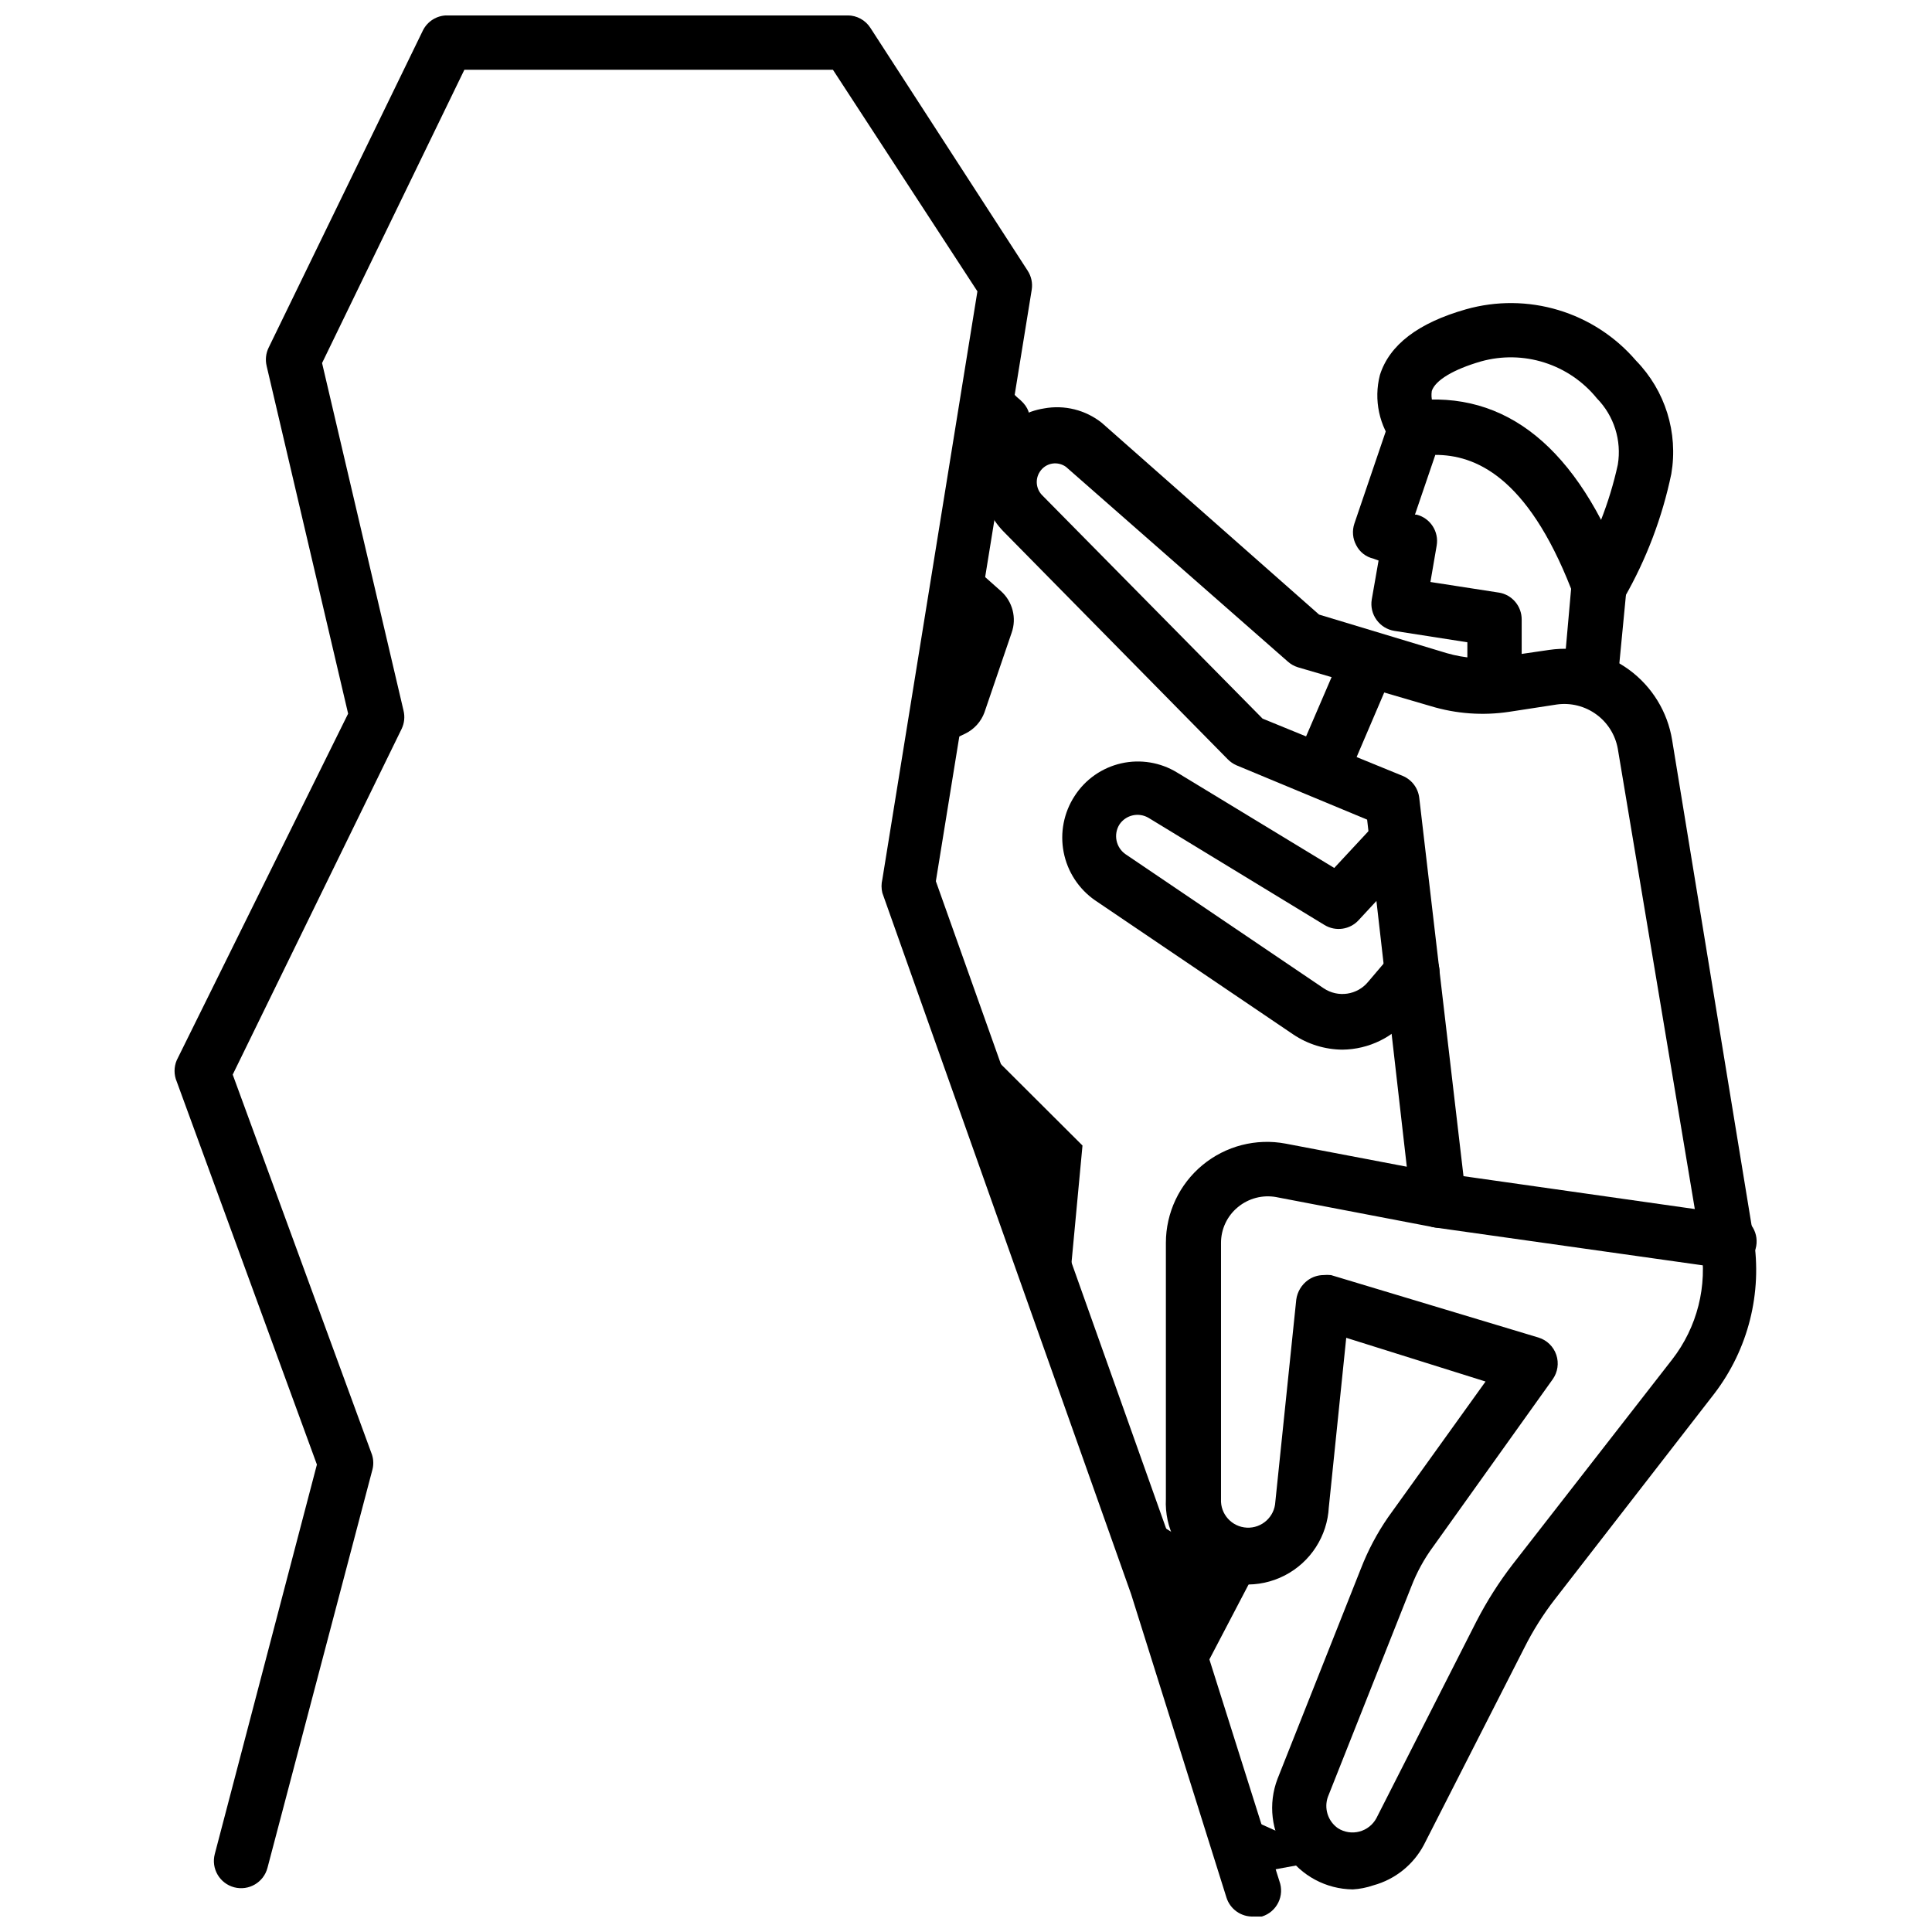
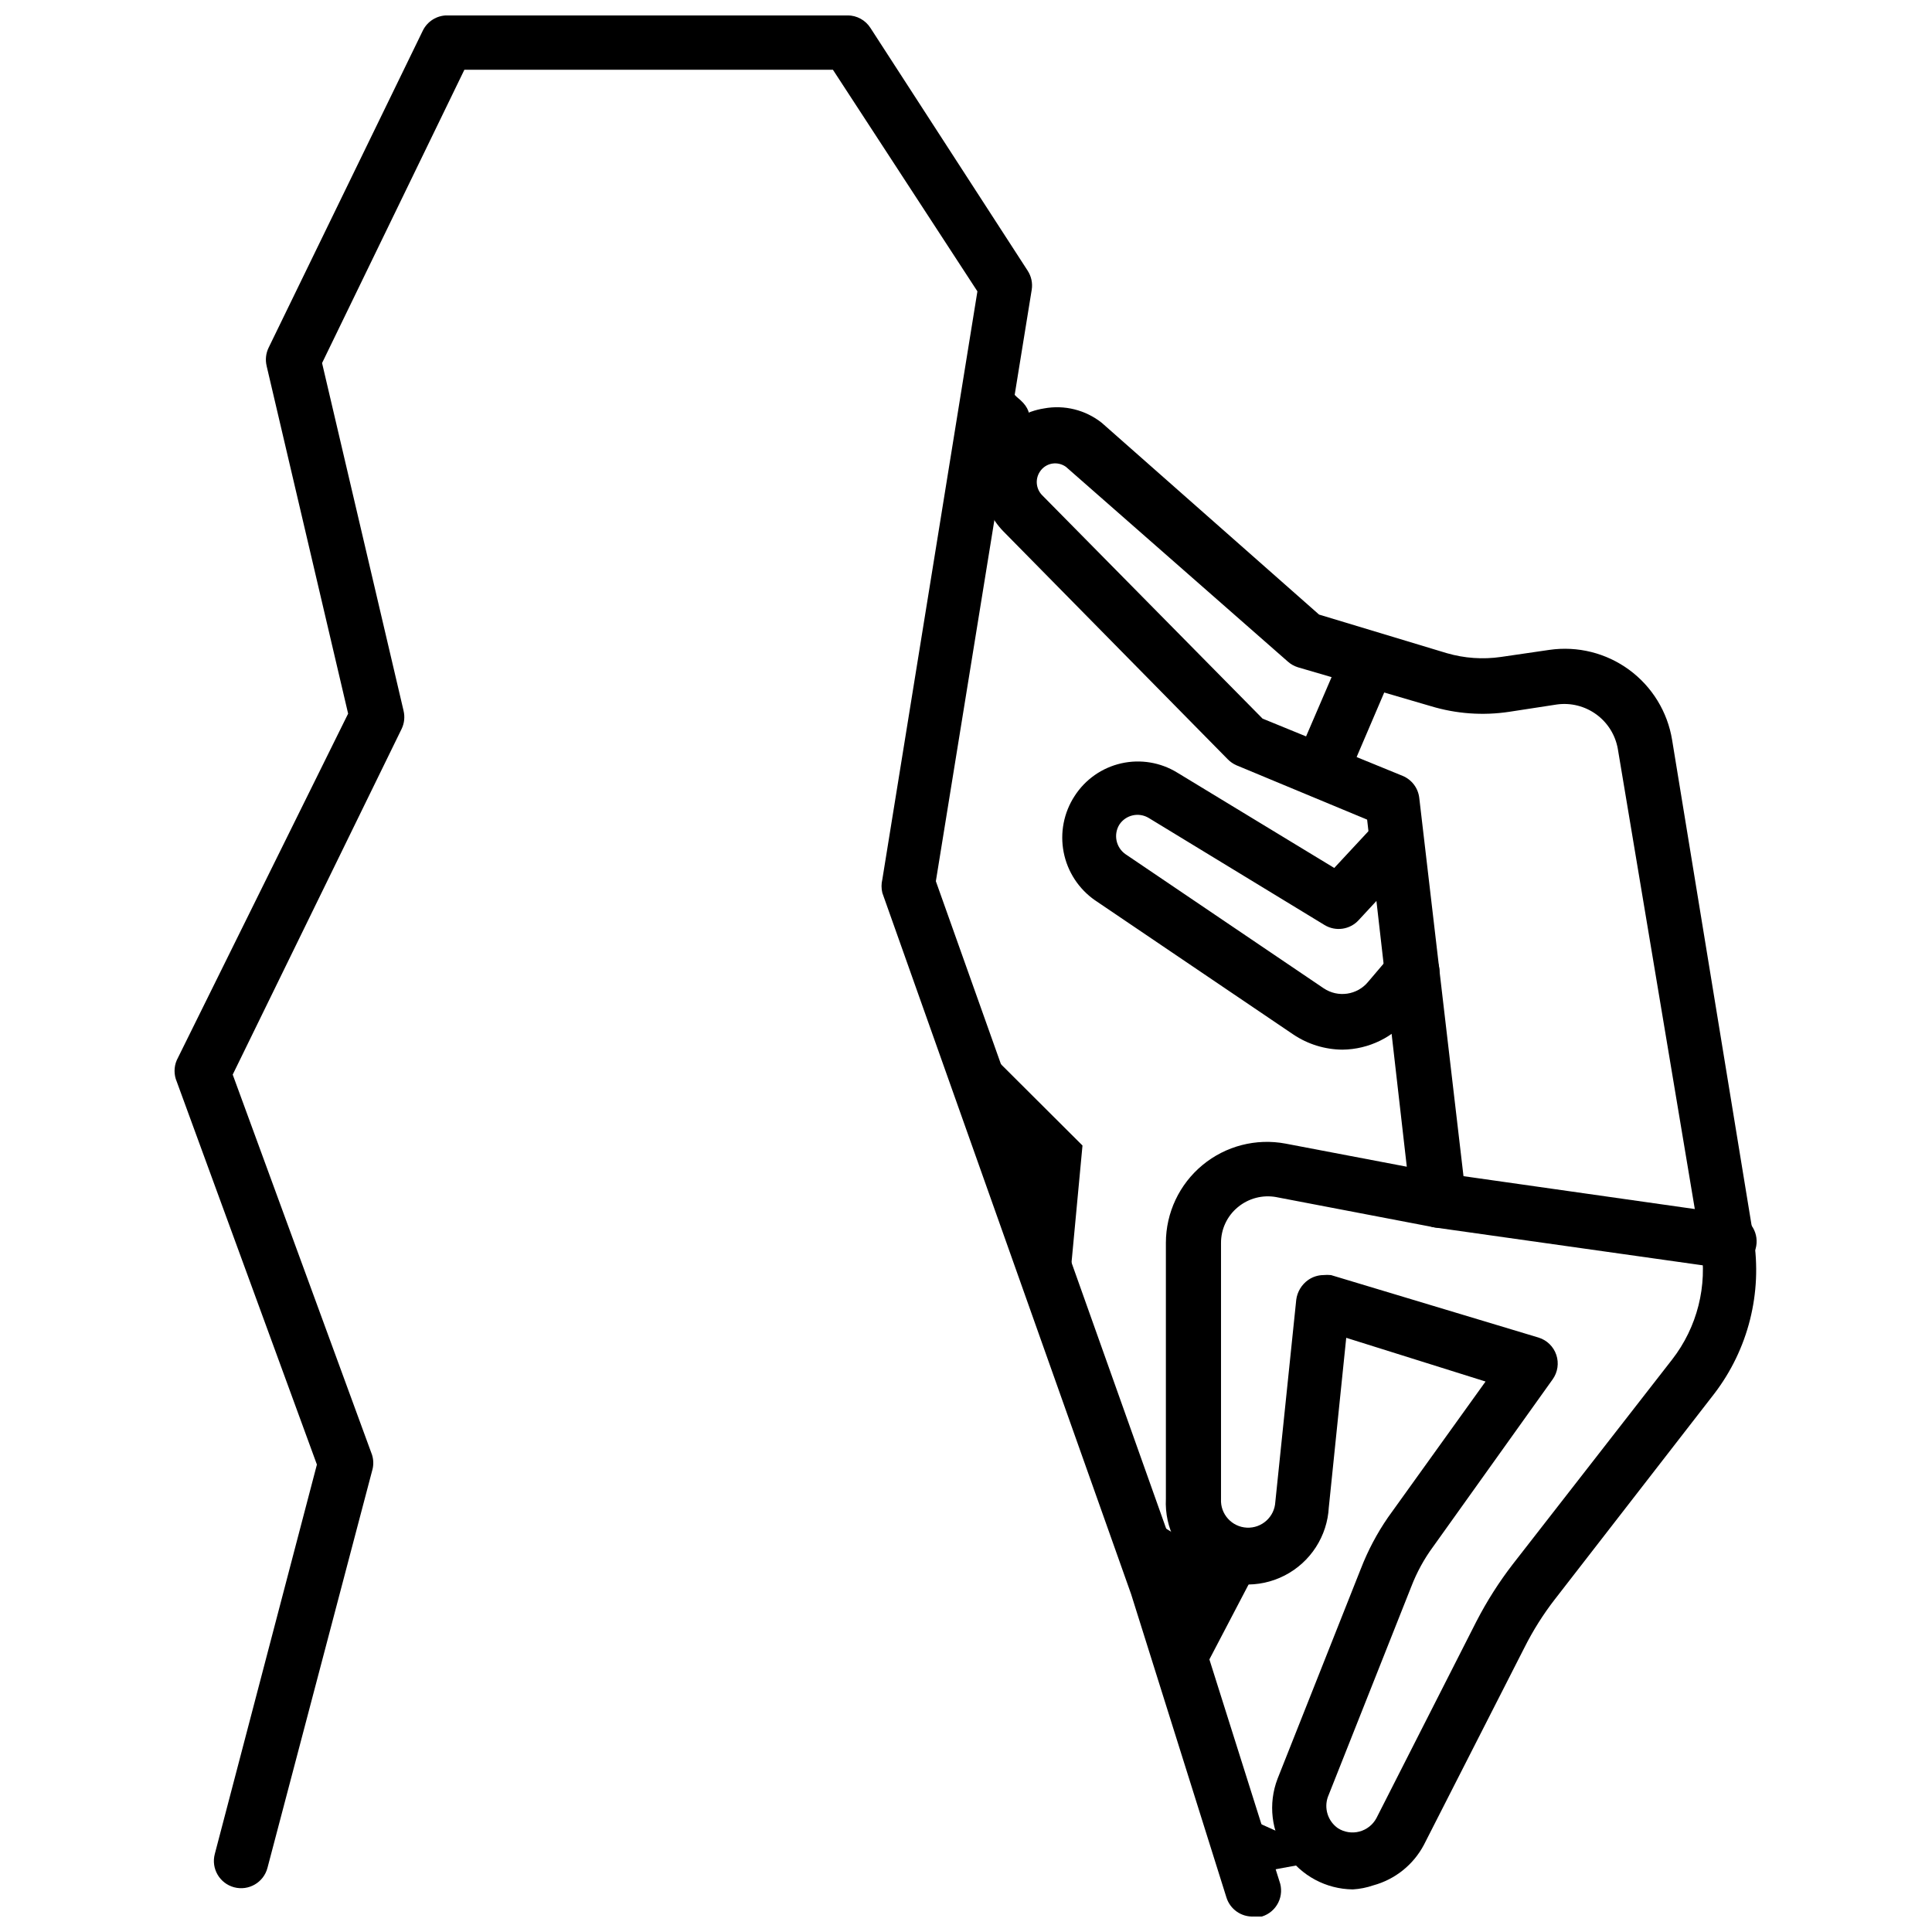
<svg xmlns="http://www.w3.org/2000/svg" width="800px" height="800px" version="1.1" viewBox="144 144 512 512">
  <defs>
    <clipPath id="a">
      <path d="m190 148.09h294v503.81h-294z" />
    </clipPath>
  </defs>
-   <path d="m565.54 330.62h-0.648c-1.91-0.164-3.676-1.086-4.906-2.559s-1.82-3.375-1.641-5.285l2.016-22.742c-11.73-29.941-25.551-35.484-35.988-35.484l-5.398 15.836h0.434v-0.004c3.644 0.922 5.965 4.5 5.324 8.207l-1.656 9.645 18.137 2.809 0.004-0.004c3.519 0.57 6.09 3.633 6.043 7.199v14.395c0 1.906-0.758 3.738-2.106 5.09-1.352 1.348-3.184 2.106-5.09 2.106-3.977 0-7.199-3.223-7.199-7.195v-8.422l-19.359-3.023c-1.879-0.305-3.562-1.34-4.68-2.879-1.156-1.57-1.621-3.547-1.293-5.469l1.801-10.293-1.371-0.504c-1.961-0.445-3.621-1.734-4.535-3.527-0.965-1.762-1.145-3.852-0.504-5.758l9.43-27.711v0.004c0.887-2.606 3.176-4.477 5.902-4.824 24.832-2.949 43.832 12.453 56.426 45.918 0.395 1.008 0.543 2.094 0.434 3.168l-2.375 24.688c-0.301 3.746-3.438 6.633-7.199 6.621z" />
-   <path d="m567.77 306.43c-1.203 0.008-2.391-0.289-3.453-0.863-3.465-1.898-4.75-6.238-2.879-9.715 5.269-8.91 9.086-18.605 11.301-28.719 1.055-6.402-1.004-12.926-5.543-17.562-3.609-4.453-8.441-7.75-13.902-9.488-5.461-1.742-11.312-1.844-16.832-0.301-7.199 2.086-12.09 4.965-13.027 7.844l0.004 0.004c-0.289 1.941 0.23 3.918 1.438 5.469 2.523 3.082 2.074 7.625-1.008 10.148s-7.625 2.074-10.148-1.008c-4.231-5.305-5.723-12.285-4.031-18.855 2.519-7.988 10.148-13.82 22.816-17.418 8.027-2.269 16.531-2.195 24.516 0.215s15.113 7.055 20.539 13.387c7.742 7.93 11.223 19.09 9.355 30.012-2.398 11.527-6.598 22.605-12.449 32.82-1.246 2.543-3.863 4.121-6.695 4.031z" />
  <g clip-path="url(#a)">
    <path d="m476.22 651.9c-3.266 0.148-6.223-1.918-7.199-5.039l-25.262-80.391-65.926-185.84c-0.289-1.18-0.289-2.414 0-3.598l25.191-155.82-38.293-58.73h-97.664l-37.715 77.73 21.594 92.125h-0.004c0.395 1.617 0.219 3.32-0.504 4.824l-44.766 91.621 36.922 100.76c0.441 1.402 0.441 2.91 0 4.316l-27.711 105.15c-1.012 3.856-4.961 6.16-8.816 5.148-3.856-1.016-6.16-4.961-5.144-8.82l27.062-103.21-37.141-101.48c-0.777-1.816-0.777-3.871 0-5.688l45.414-91.836-21.594-92.125h0.004c-0.395-1.617-0.215-3.324 0.504-4.824l40.883-84.062c1.211-2.473 3.723-4.035 6.477-4.031h106.09c2.449 0.004 4.727 1.25 6.047 3.312l41.672 64.344c0.969 1.488 1.355 3.281 1.078 5.035l-25.406 156.76 65.57 184.32 25.477 80.68c0.68 1.848 0.574 3.898-0.297 5.664-0.871 1.77-2.426 3.106-4.309 3.691-0.738 0.133-1.492 0.133-2.231 0z" />
  </g>
  <path d="m502.49 644.71c-7.062-0.078-13.641-3.606-17.617-9.441-3.973-5.84-4.84-13.254-2.32-19.852l22.094-55.707h0.004c1.855-4.801 4.273-9.367 7.195-13.605l25.84-35.988-36.922-11.586-4.606 44.84h-0.004c-0.383 7.715-4.856 14.637-11.73 18.16-6.871 3.523-15.102 3.113-21.59-1.078-6.488-4.191-10.246-11.527-9.863-19.238v-67.871c0.012-7.965 3.57-15.512 9.703-20.586 6.137-5.078 14.215-7.164 22.039-5.684l32.102 6.117-10.512-91.98-34.617-14.395c-0.863-0.375-1.645-0.91-2.305-1.586l-59.449-60.383c-3.34-3.387-5.312-7.883-5.539-12.629-0.227-4.75 1.309-9.414 4.309-13.102 3.004-3.688 7.258-6.133 11.957-6.875 5.418-1.004 11.012 0.387 15.328 3.816l57.578 50.812 33.828 10.219c4.672 1.363 9.578 1.707 14.395 1.008l12.812-1.871c7.473-1.078 15.066 0.82 21.152 5.289 6.086 4.473 10.172 11.152 11.379 18.605l21.59 131.86c2.356 14.641-1.418 29.609-10.434 41.383l-42.246 54.484h-0.004c-3.094 4-5.793 8.289-8.062 12.809l-26.629 52.254c-2.789 5.269-7.633 9.152-13.387 10.723-1.766 0.609-3.606 0.973-5.469 1.082zm-7.844-162.8c0.691-0.07 1.391-0.07 2.086 0l54.988 16.555c2.219 0.68 3.973 2.383 4.715 4.582 0.742 2.195 0.379 4.617-0.973 6.504l-31.668 44.336v-0.004c-2.379 3.234-4.312 6.766-5.758 10.508l-22.094 55.707h-0.004c-1.141 3.086-0.043 6.555 2.664 8.422 1.684 1.055 3.727 1.367 5.648 0.863s3.551-1.781 4.5-3.527l26.559-52.254v0.004c2.731-5.293 5.934-10.328 9.57-15.043l42.25-54.27c6.656-8.562 9.426-19.527 7.629-30.227l-22.023-131.64c-0.656-3.66-2.695-6.926-5.703-9.109-3.004-2.188-6.738-3.129-10.422-2.625l-12.664 1.945c-6.961 1.051-14.066 0.535-20.801-1.512l-35.195-10.293c-0.984-0.309-1.895-0.82-2.664-1.512l-58.801-51.605c-1.039-0.746-2.332-1.055-3.598-0.863-1.363 0.215-2.566 1-3.312 2.16-1.281 1.941-1.043 4.516 0.578 6.191l58.441 59.234 37.137 15.184c2.414 1.004 4.094 3.234 4.391 5.832l12.379 105.87c0.273 2.277-0.555 4.551-2.231 6.117-1.68 1.562-4.008 2.231-6.262 1.801l-41.746-7.988v-0.004c-3.633-0.672-7.375 0.305-10.219 2.664-2.84 2.336-4.477 5.824-4.461 9.5v67.871c-0.199 3.977 2.863 7.359 6.836 7.559 3.977 0.195 7.359-2.863 7.559-6.84l5.543-53.547h-0.004c0.277-2.117 1.426-4.023 3.168-5.254 1.164-0.812 2.539-1.262 3.961-1.297z" />
  <path d="m499.75 422.17c-4.644-0.039-9.176-1.441-13.027-4.031l-52.539-35.555c-4.316-3.004-7.293-7.566-8.301-12.727-1.008-5.16 0.031-10.508 2.902-14.91 2.82-4.387 7.254-7.492 12.34-8.648 5.086-1.156 10.422-0.273 14.863 2.457l41.602 25.262 11.445-12.309v0.004c2.762-2.031 6.57-1.836 9.105 0.473 2.539 2.309 3.094 6.086 1.328 9.027l-15.402 16.625c-2.32 2.547-6.125 3.09-9.066 1.293l-46.566-28.355c-2.637-1.598-6.062-0.836-7.773 1.727-1.637 2.621-0.941 6.062 1.582 7.848l52.539 35.555v-0.004c3.793 2.562 8.906 1.812 11.805-1.727l6.117-7.199v0.004c2.523-3.082 7.07-3.531 10.148-1.008 3.082 2.523 3.531 7.066 1.008 10.148l-6.117 7.199v-0.004c-4.344 5.527-10.965 8.785-17.992 8.855z" />
  <path d="m494.07 355.45c-0.973-0.008-1.93-0.23-2.805-0.648-3.656-1.555-5.363-5.773-3.816-9.43l12.234-28.43c0.746-1.773 2.172-3.176 3.953-3.891 1.785-0.715 3.785-0.688 5.547 0.078 1.762 0.758 3.148 2.188 3.848 3.969 0.703 1.785 0.668 3.773-0.105 5.531l-12.16 28.43c-1.137 2.684-3.781 4.414-6.695 4.391z" />
  <path d="m601.52 480.11h-0.723l-76.434-10.797c-1.91-0.266-3.633-1.281-4.793-2.82-1.16-1.539-1.664-3.477-1.395-5.387 0.555-3.973 4.227-6.746 8.203-6.188l76.434 10.867c3.977 0.277 6.973 3.727 6.695 7.703-0.277 3.973-3.727 6.969-7.703 6.691z" />
-   <path d="m399.57 292.04 9.715 8.637c3.078 2.766 4.188 7.113 2.809 11.012l-7.199 21.09h0.004c-0.898 2.449-2.703 4.457-5.039 5.613l-8.422 4.031" />
  <path d="m405.47 252.45 3.094-19.074v0.004c-0.691 3.039-0.512 6.211 0.52 9.152s2.871 5.531 5.312 7.473c8.781 7.918-9.211 15.332-9.211 15.332" />
  <path d="m445.56 544.52 29.867 18.352-14.609 27.926" />
  <path d="m469.45 623.47 28.715 12.957-23.246 4.246" />
  <path d="m412.66 452.54-5.035-28.141 23.246 23.176-4.176 44.551" />
</svg>